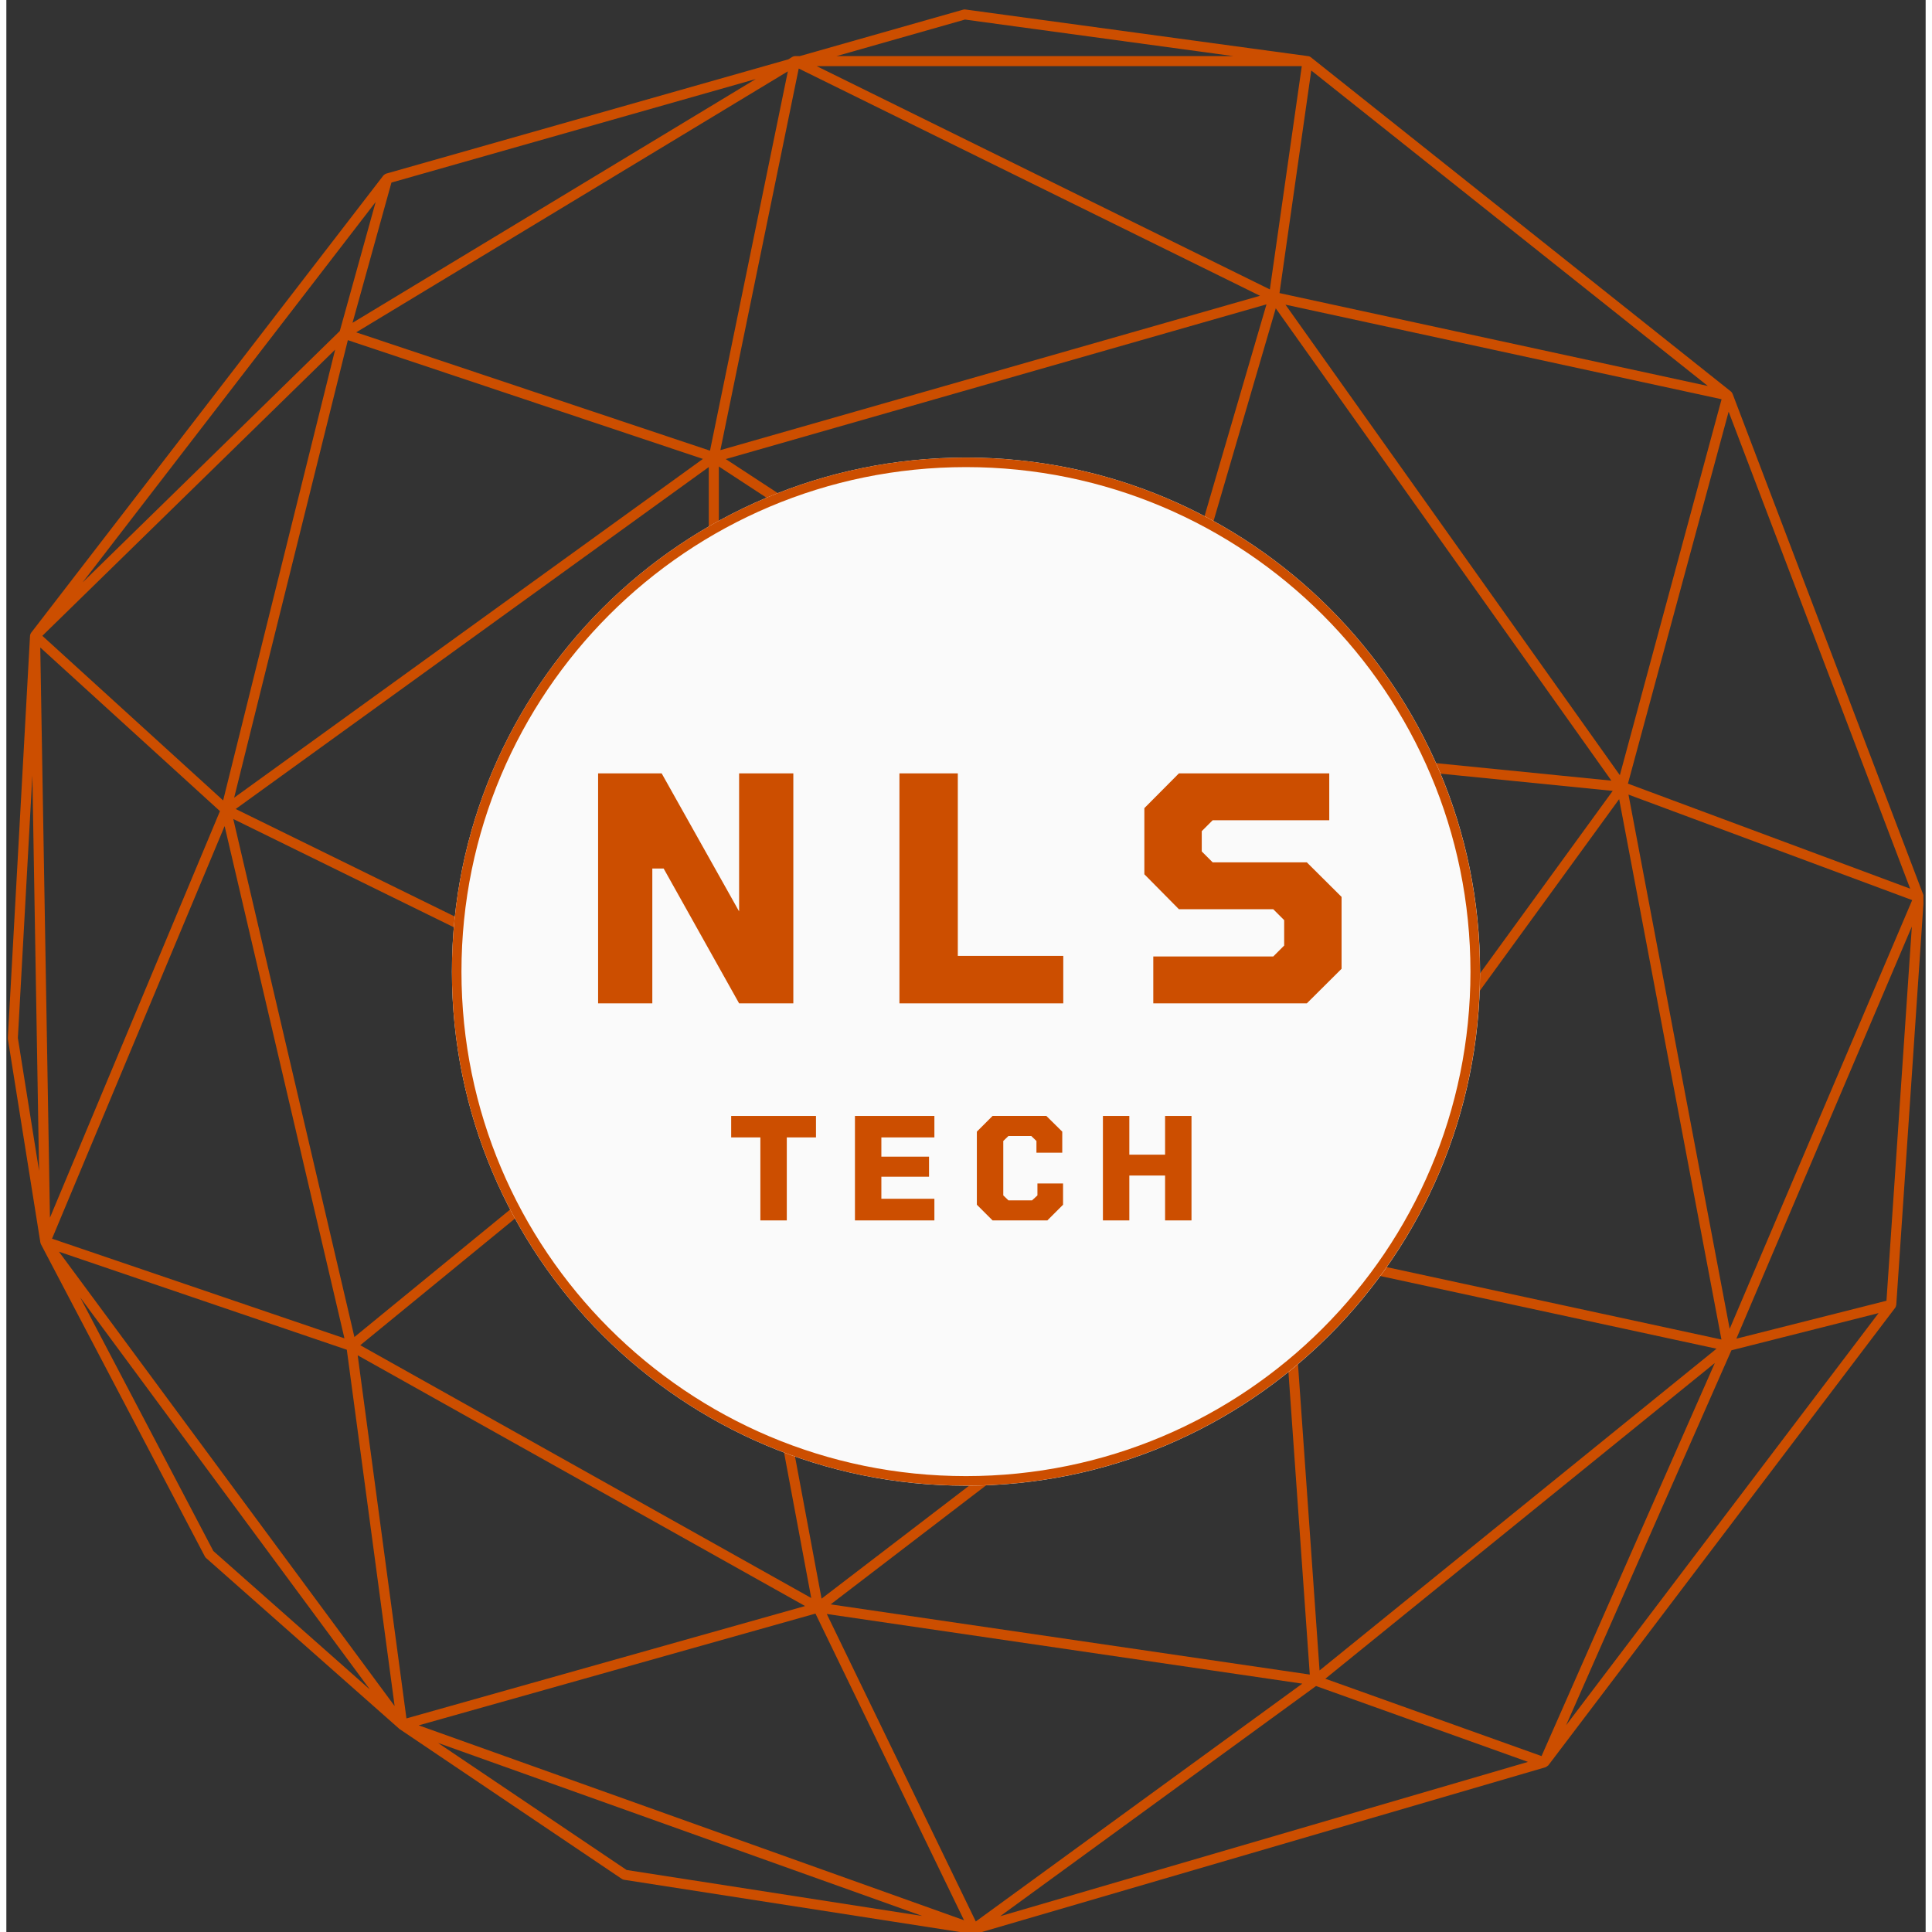
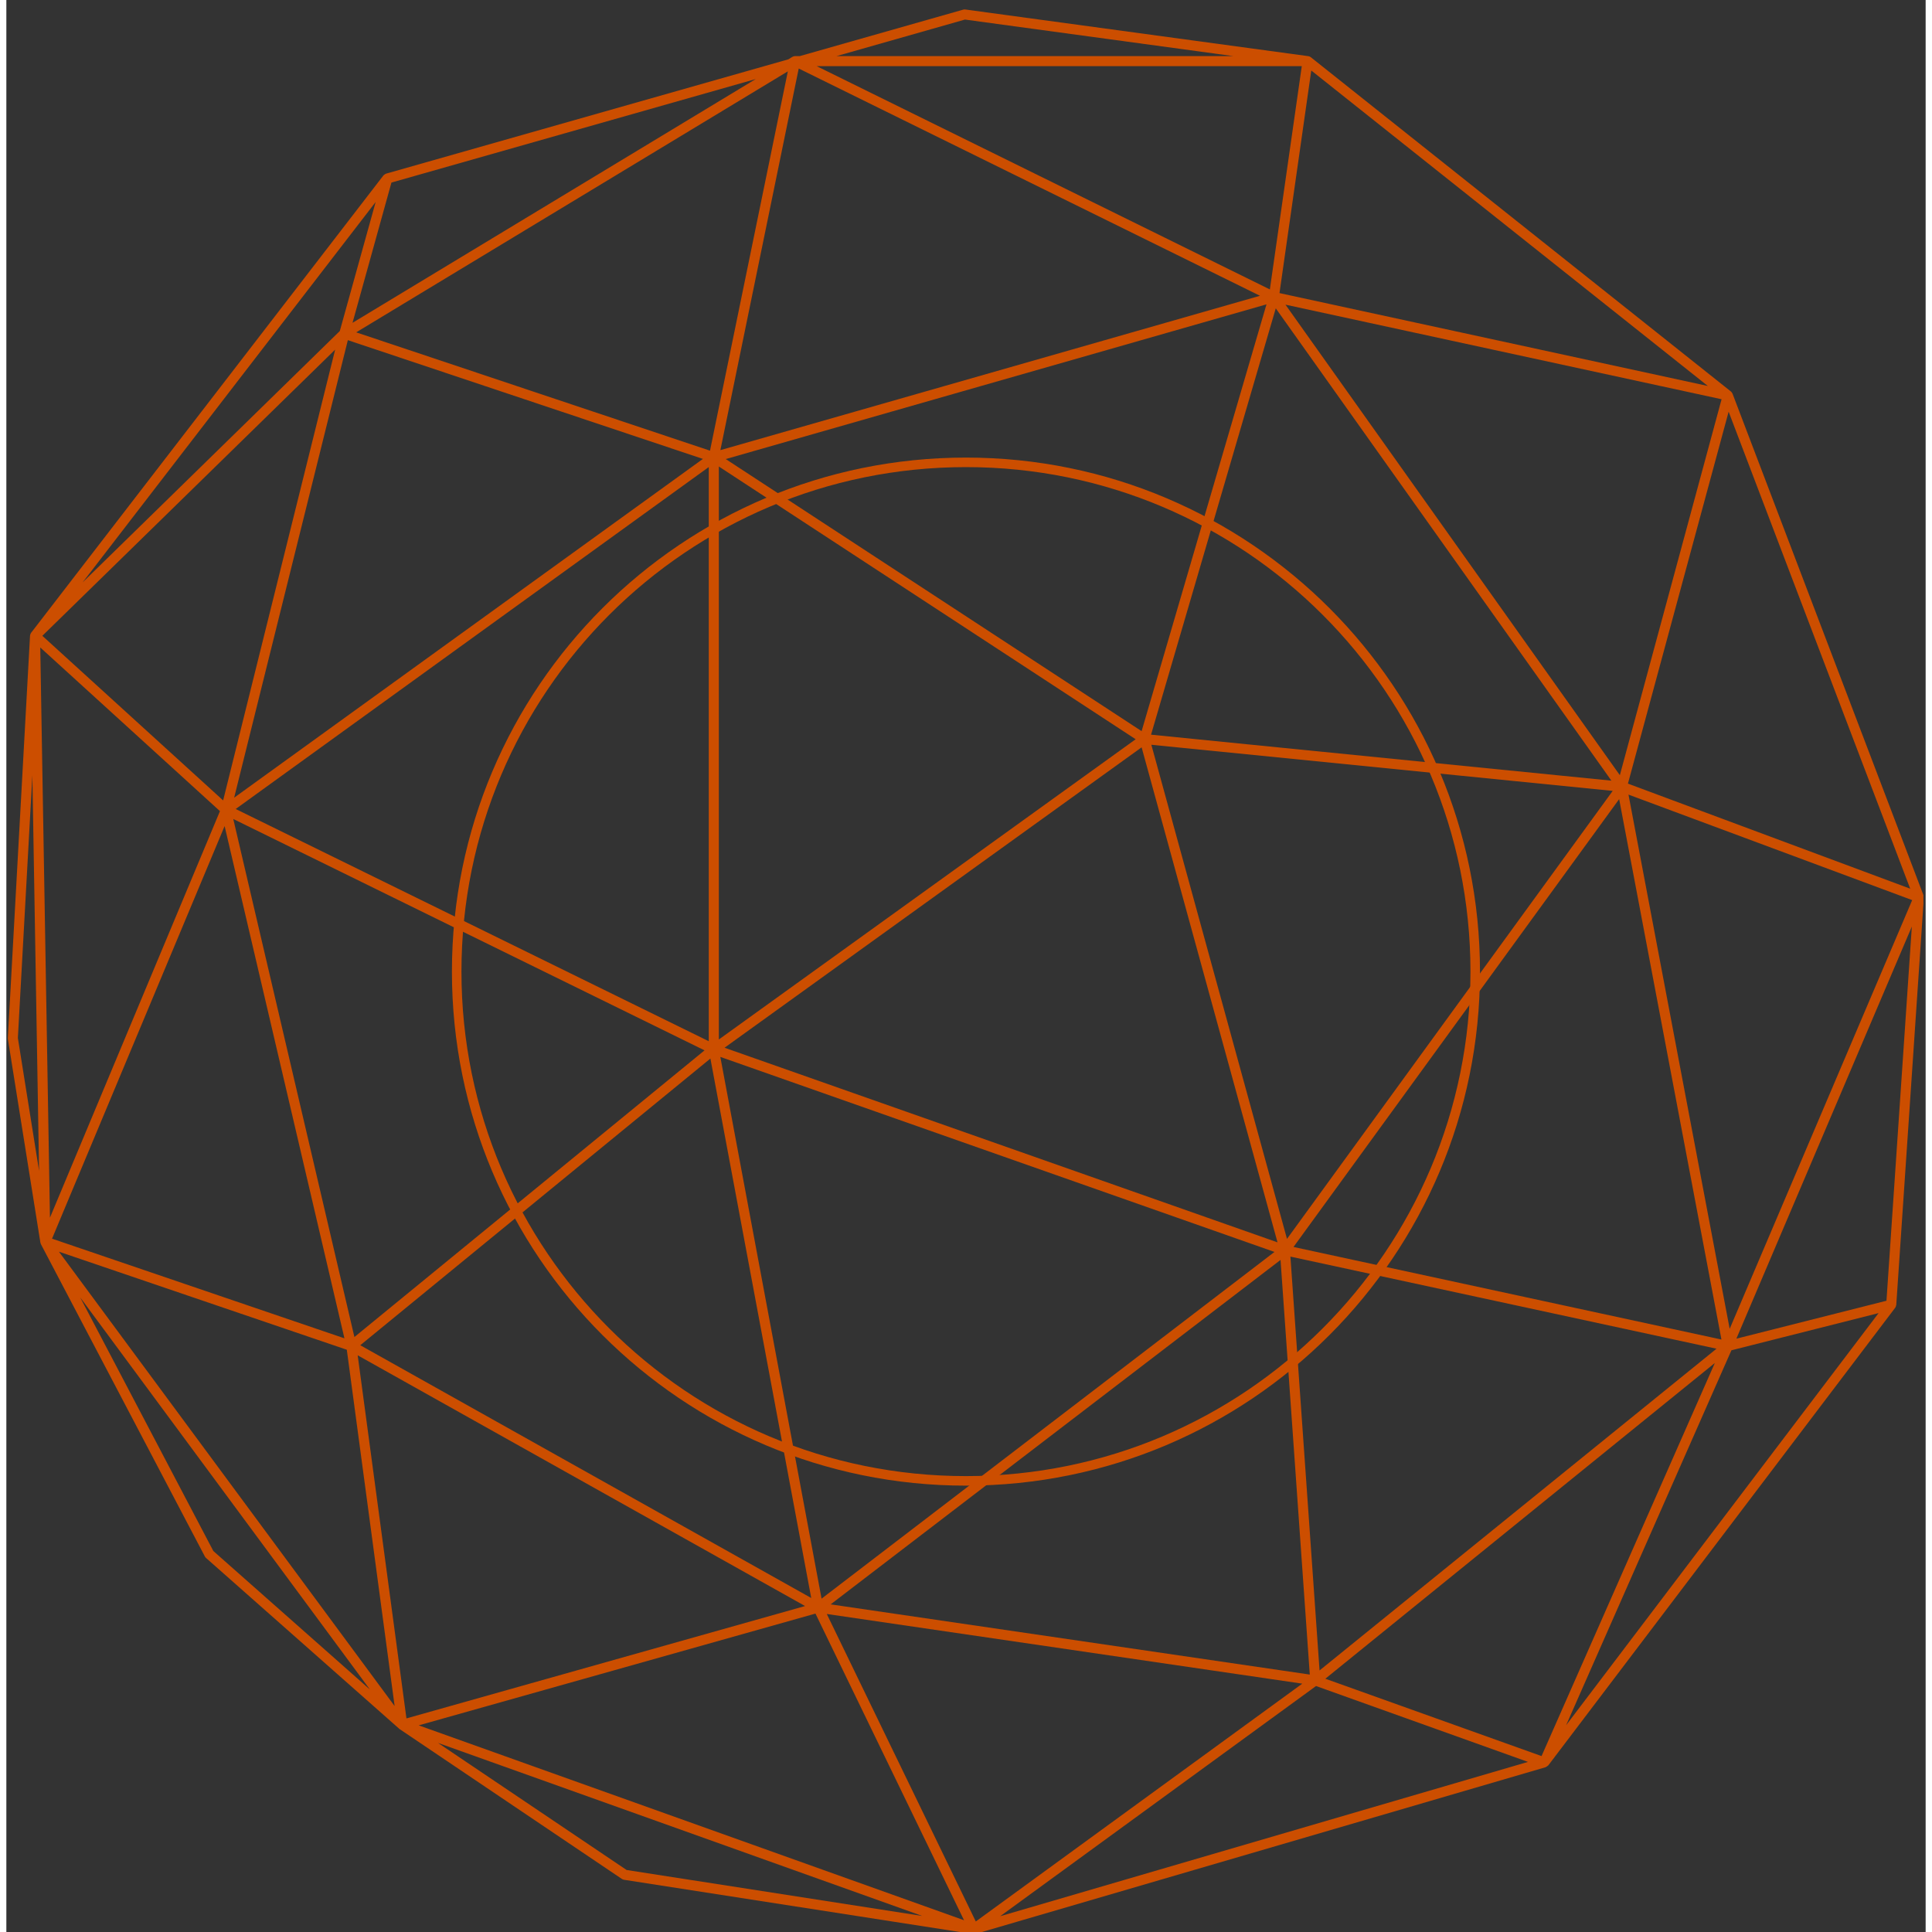
<svg xmlns="http://www.w3.org/2000/svg" width="500" zoomAndPan="magnify" viewBox="112 86 151 152" height="500" preserveAspectRatio="xMidYMid meet" version="1.0">
  <rect x="112" y="86" width="151" height="152" fill="#333333" stroke="none" />
  <defs>
    <g />
    <clipPath id="2555e42018">
      <path d="M 112.074 86.742 L 262.824 86.742 L 262.824 238.242 L 112.074 238.242 Z M 112.074 86.742 " clip-rule="nonzero" />
    </clipPath>
    <clipPath id="074702d725">
      <path d="M 147.055 122 L 227.945 122 L 227.945 202.887 L 147.055 202.887 Z M 147.055 122 " clip-rule="nonzero" />
    </clipPath>
    <clipPath id="70b88ba6a8">
-       <path d="M 187.5 122 C 165.164 122 147.055 140.105 147.055 162.445 C 147.055 184.781 165.164 202.887 187.5 202.887 C 209.836 202.887 227.945 184.781 227.945 162.445 C 227.945 140.105 209.836 122 187.5 122 Z M 187.5 122 " clip-rule="nonzero" />
-     </clipPath>
+       </clipPath>
    <clipPath id="0a1cb27adc">
      <path d="M 0.055 0 L 80.945 0 L 80.945 80.887 L 0.055 80.887 Z M 0.055 0 " clip-rule="nonzero" />
    </clipPath>
    <clipPath id="e87ef5ce8a">
-       <path d="M 40.5 0 C 18.164 0 0.055 18.105 0.055 40.445 C 0.055 62.781 18.164 80.887 40.5 80.887 C 62.836 80.887 80.945 62.781 80.945 40.445 C 80.945 18.105 62.836 0 40.5 0 Z M 40.5 0 " clip-rule="nonzero" />
-     </clipPath>
+       </clipPath>
    <clipPath id="ffbdf70f9e">
      <rect x="0" width="81" y="0" height="81" />
    </clipPath>
    <clipPath id="986223bdf7">
      <path d="M 147.055 122 L 227.938 122 L 227.938 202.883 L 147.055 202.883 Z M 147.055 122 " clip-rule="nonzero" />
    </clipPath>
    <clipPath id="d20dc7271e">
      <path d="M 187.496 122 C 165.16 122 147.055 140.105 147.055 162.441 C 147.055 184.777 165.16 202.883 187.496 202.883 C 209.832 202.883 227.938 184.777 227.938 162.441 C 227.938 140.105 209.832 122 187.496 122 Z M 187.496 122 " clip-rule="nonzero" />
    </clipPath>
    <clipPath id="fd6c82af5c">
      <path d="M 0.48 0.16 L 67.441 0.16 L 67.441 31 L 0.48 31 Z M 0.48 0.16 " clip-rule="nonzero" />
    </clipPath>
    <clipPath id="5bef114656">
      <rect x="0" width="68" y="0" height="31" />
    </clipPath>
    <clipPath id="4210da9158">
      <path d="M 12 30 L 53 30 L 53 44.32 L 12 44.32 Z M 12 30 " clip-rule="nonzero" />
    </clipPath>
    <clipPath id="ade662b3dc">
      <rect x="0" width="41" y="0" height="15" />
    </clipPath>
    <clipPath id="3012c6e062">
-       <rect x="0" width="68" y="0" height="45" />
-     </clipPath>
+       </clipPath>
  </defs>
  <g clip-path="url(#2555e42018)">
    <path fill="#cc4e00" d="M 262.859 156.617 C 262.863 156.562 262.852 156.512 262.836 156.461 C 262.836 156.457 262.836 156.453 262.836 156.449 L 247.805 116.969 C 247.801 116.965 247.797 116.961 247.793 116.957 C 247.77 116.898 247.734 116.844 247.68 116.801 L 214.625 90.5 C 214.57 90.461 214.508 90.43 214.441 90.418 C 214.434 90.418 214.43 90.418 214.426 90.418 L 187.441 86.746 C 187.391 86.738 187.332 86.742 187.281 86.758 L 174.422 90.414 L 174.055 90.414 C 173.98 90.414 173.91 90.434 173.852 90.469 C 173.852 90.469 173.852 90.469 173.848 90.469 L 173.523 90.668 L 141.867 99.664 C 141.859 99.668 141.852 99.676 141.844 99.68 C 141.801 99.695 141.762 99.719 141.727 99.75 C 141.711 99.762 141.699 99.77 141.684 99.785 C 141.68 99.793 141.668 99.797 141.664 99.805 L 113.941 135.793 C 113.934 135.805 113.934 135.816 113.926 135.828 C 113.914 135.844 113.902 135.859 113.895 135.875 C 113.891 135.887 113.891 135.898 113.887 135.91 C 113.879 135.93 113.875 135.953 113.871 135.977 C 113.871 135.988 113.863 136 113.863 136.012 L 112.117 167.664 C 112.113 167.691 112.117 167.719 112.121 167.746 L 114.676 183.754 C 114.68 183.777 114.691 183.793 114.695 183.816 C 114.699 183.828 114.699 183.844 114.707 183.855 C 114.707 183.859 114.711 183.859 114.711 183.863 C 114.715 183.867 114.715 183.875 114.715 183.879 L 127.621 208.461 C 127.645 208.504 127.672 208.543 127.711 208.574 L 142.848 221.957 C 142.871 221.984 142.898 222.008 142.926 222.027 L 160.43 233.828 C 160.48 233.859 160.535 233.879 160.59 233.891 L 188.051 238.16 L 188.055 238.16 C 188.055 238.16 188.059 238.16 188.059 238.16 C 188.059 238.16 188.059 238.164 188.062 238.164 C 188.082 238.164 188.102 238.168 188.121 238.168 C 188.121 238.168 188.121 238.168 188.125 238.168 C 188.148 238.168 188.176 238.164 188.203 238.16 C 188.203 238.16 188.203 238.16 188.207 238.156 C 188.207 238.156 188.211 238.156 188.211 238.156 C 188.211 238.156 188.215 238.156 188.215 238.156 C 188.215 238.156 188.215 238.156 188.219 238.156 L 188.223 238.152 C 188.223 238.152 188.223 238.152 188.227 238.152 C 188.227 238.152 188.23 238.152 188.23 238.152 L 233.102 225.035 C 233.121 225.031 233.129 225.012 233.145 225.008 C 233.188 224.988 233.223 224.961 233.258 224.93 C 233.27 224.914 233.293 224.91 233.309 224.895 L 260.605 188.887 C 260.648 188.828 260.668 188.762 260.676 188.695 C 260.68 188.688 260.684 188.684 260.688 188.676 Z M 259.918 188.336 L 248.109 191.32 L 261.914 158.898 Z M 212.008 183.742 L 168.504 168.43 L 201.316 144.797 Z M 201.316 143.523 L 168.598 122.117 L 211.141 109.945 Z M 200.848 144.16 L 168.055 167.781 L 168.055 122.703 Z M 167.262 167.918 L 130.043 149.648 L 167.262 122.746 Z M 175.324 211.723 L 139.844 191.836 L 167.391 169.281 Z M 168.172 169.152 L 211.77 184.496 L 176.137 211.773 Z M 212.246 185.125 L 214.547 217.746 L 176.852 212.223 Z M 212.754 183.469 L 202.082 144.594 L 238.379 148.223 Z M 238.887 148.871 L 246.934 191.387 L 213.266 184.105 Z M 247.582 190.547 L 239.621 148.516 L 261.941 156.816 Z M 238.941 146.988 L 212.633 109.969 L 246.945 117.41 Z M 238.277 147.418 L 202.059 143.801 L 211.871 110.258 Z M 168.176 121.414 L 174.34 91.391 L 210.629 109.27 Z M 167.359 121.457 L 139.523 112.148 L 173.484 91.613 Z M 166.801 122.105 L 129.922 148.758 L 138.867 112.762 Z M 129.055 148.973 L 114.832 136.023 L 137.867 113.508 Z M 138.234 112.043 L 117.996 131.824 L 141.055 101.891 Z M 128.805 149.816 L 115.43 181.801 L 114.668 136.941 Z M 129.172 150.992 L 138.598 191.293 L 115.594 183.453 Z M 129.852 150.434 L 166.93 168.637 L 139.383 191.191 Z M 174.84 212.355 L 143.477 221.195 L 139.641 192.629 Z M 175.656 212.949 L 187.344 237.074 L 144.441 221.742 Z M 188.27 237.172 L 176.547 212.98 L 213.957 218.461 Z M 215.316 217.422 L 213.023 184.863 L 246.547 192.109 Z M 246.414 193.234 L 232.781 224.16 L 215.77 218.074 Z M 247.719 192.234 L 259.297 189.309 L 234.715 221.73 Z M 239.578 147.652 L 247.5 118.391 L 261.785 155.918 Z M 214.664 91.547 L 245.863 116.367 L 212.164 109.059 Z M 187.418 87.539 L 208.535 90.414 L 177.312 90.414 Z M 213.918 91.203 L 211.406 108.77 L 175.75 91.203 Z M 139.234 111.398 L 142.297 100.363 L 170.957 92.219 Z M 112.906 167.664 L 114.047 147 L 114.574 178.117 Z M 128.285 208.027 L 117.812 188.078 L 140.602 218.922 Z M 116.137 184.477 L 138.785 192.191 L 142.547 220.223 Z M 145.961 223.125 L 184.059 236.738 L 160.797 233.121 Z M 215.039 218.648 L 231.715 224.617 L 190.188 236.758 Z M 215.039 218.648 " fill-opacity="1" fill-rule="nonzero" />
  </g>
  <g clip-path="url(#074702d725)">
    <g clip-path="url(#70b88ba6a8)">
      <g transform="matrix(1, 0, 0, 1, 147, 122)">
        <g clip-path="url(#ffbdf70f9e)">
          <g clip-path="url(#0a1cb27adc)">
            <g clip-path="url(#e87ef5ce8a)">
              <path fill="#fafafa" d="M 0.055 0 L 80.945 0 L 80.945 80.887 L 0.055 80.887 Z M 0.055 0 " fill-opacity="1" fill-rule="nonzero" />
            </g>
          </g>
        </g>
      </g>
    </g>
  </g>
  <g clip-path="url(#986223bdf7)">
    <g clip-path="url(#d20dc7271e)">
      <path stroke-linecap="butt" transform="matrix(0.75, 0, 0, 0.75, 147.056, 121.999)" fill="none" stroke-linejoin="miter" d="M 53.921 0.001 C 24.139 0.001 -0.001 24.142 -0.001 53.923 C -0.001 83.704 24.139 107.845 53.921 107.845 C 83.702 107.845 107.843 83.704 107.843 53.923 C 107.843 24.142 83.702 0.001 53.921 0.001 Z M 53.921 0.001 " stroke="#cc4e00" stroke-width="2" stroke-opacity="1" stroke-miterlimit="4" />
    </g>
  </g>
  <g transform="matrix(1, 0, 0, 1, 156, 140)">
    <g clip-path="url(#3012c6e062)">
      <g clip-path="url(#fd6c82af5c)">
        <g>
          <g clip-path="url(#5bef114656)">
            <g fill="#cc4e00" fill-opacity="1">
              <g transform="translate(0.837, 24.939)">
                <g>
                  <path d="M 1.719 0 L 1.719 -18.094 L 6.719 -18.094 L 12.812 -7.234 L 12.812 -18.094 L 17.078 -18.094 L 17.078 0 L 12.812 0 L 6.875 -10.609 L 5.984 -10.609 L 5.984 0 Z M 1.719 0 " />
                </g>
              </g>
            </g>
            <g fill="#cc4e00" fill-opacity="1">
              <g transform="translate(24.544, 24.939)">
                <g>
                  <path d="M 1.719 0 L 1.719 -18.094 L 6.312 -18.094 L 6.312 -3.734 L 14.609 -3.734 L 14.609 0 Z M 1.719 0 " />
                </g>
              </g>
            </g>
            <g fill="#cc4e00" fill-opacity="1">
              <g transform="translate(44.423, 24.939)">
                <g>
-                   <path d="M 1.812 0 L 1.812 -3.688 L 11.25 -3.688 L 12.109 -4.547 L 12.109 -6.547 L 11.25 -7.406 L 3.828 -7.406 L 1.109 -10.156 L 1.109 -15.359 L 3.828 -18.094 L 15.656 -18.094 L 15.656 -14.406 L 6.484 -14.406 L 5.625 -13.547 L 5.625 -11.953 L 6.484 -11.094 L 13.891 -11.094 L 16.625 -8.375 L 16.625 -2.719 L 13.891 0 Z M 1.812 0 " />
+                   <path d="M 1.812 0 L 1.812 -3.688 L 11.25 -3.688 L 12.109 -4.547 L 12.109 -6.547 L 11.25 -7.406 L 3.828 -7.406 L 1.109 -10.156 L 1.109 -15.359 L 3.828 -18.094 L 15.656 -18.094 L 15.656 -14.406 L 6.484 -14.406 L 5.625 -13.547 L 5.625 -11.953 L 6.484 -11.094 L 13.891 -11.094 L 16.625 -2.719 L 13.891 0 Z M 1.812 0 " />
                </g>
              </g>
            </g>
          </g>
        </g>
      </g>
      <g clip-path="url(#4210da9158)">
        <g transform="matrix(1, 0, 0, 1, 12, 30)">
          <g clip-path="url(#ade662b3dc)">
            <g fill="#cc4e00" fill-opacity="1">
              <g transform="translate(0.963, 12.016)">
                <g>
                  <path d="M 2.359 0 L 2.359 -6.531 L 0.062 -6.531 L 0.062 -8.219 L 6.734 -8.219 L 6.734 -6.531 L 4.438 -6.531 L 4.438 0 Z M 2.359 0 " />
                </g>
              </g>
            </g>
            <g fill="#cc4e00" fill-opacity="1">
              <g transform="translate(9.982, 12.016)">
                <g>
                  <path d="M 0.781 0 L 0.781 -8.219 L 7.031 -8.219 L 7.031 -6.531 L 2.859 -6.531 L 2.859 -5.016 L 6.609 -5.016 L 6.609 -3.438 L 2.859 -3.438 L 2.859 -1.703 L 7.031 -1.703 L 7.031 0 Z M 0.781 0 " />
                </g>
              </g>
            </g>
            <g fill="#cc4e00" fill-opacity="1">
              <g transform="translate(19.792, 12.016)">
                <g>
-                   <path d="M 1.797 0 L 0.562 -1.234 L 0.562 -6.984 L 1.797 -8.219 L 6.031 -8.219 L 7.281 -6.984 L 7.281 -5.328 L 5.25 -5.328 L 5.25 -6.25 L 4.844 -6.641 L 3.047 -6.641 L 2.641 -6.25 L 2.641 -1.969 L 3.047 -1.578 L 4.906 -1.578 L 5.328 -1.969 L 5.328 -2.906 L 7.344 -2.906 L 7.344 -1.234 L 6.109 0 Z M 1.797 0 " />
-                 </g>
+                   </g>
              </g>
            </g>
            <g fill="#cc4e00" fill-opacity="1">
              <g transform="translate(29.491, 12.016)">
                <g>
                  <path d="M 0.781 0 L 0.781 -8.219 L 2.859 -8.219 L 2.859 -5.172 L 5.672 -5.172 L 5.672 -8.219 L 7.75 -8.219 L 7.75 0 L 5.672 0 L 5.672 -3.531 L 2.859 -3.531 L 2.859 0 Z M 0.781 0 " />
                </g>
              </g>
            </g>
          </g>
        </g>
      </g>
    </g>
  </g>
</svg>